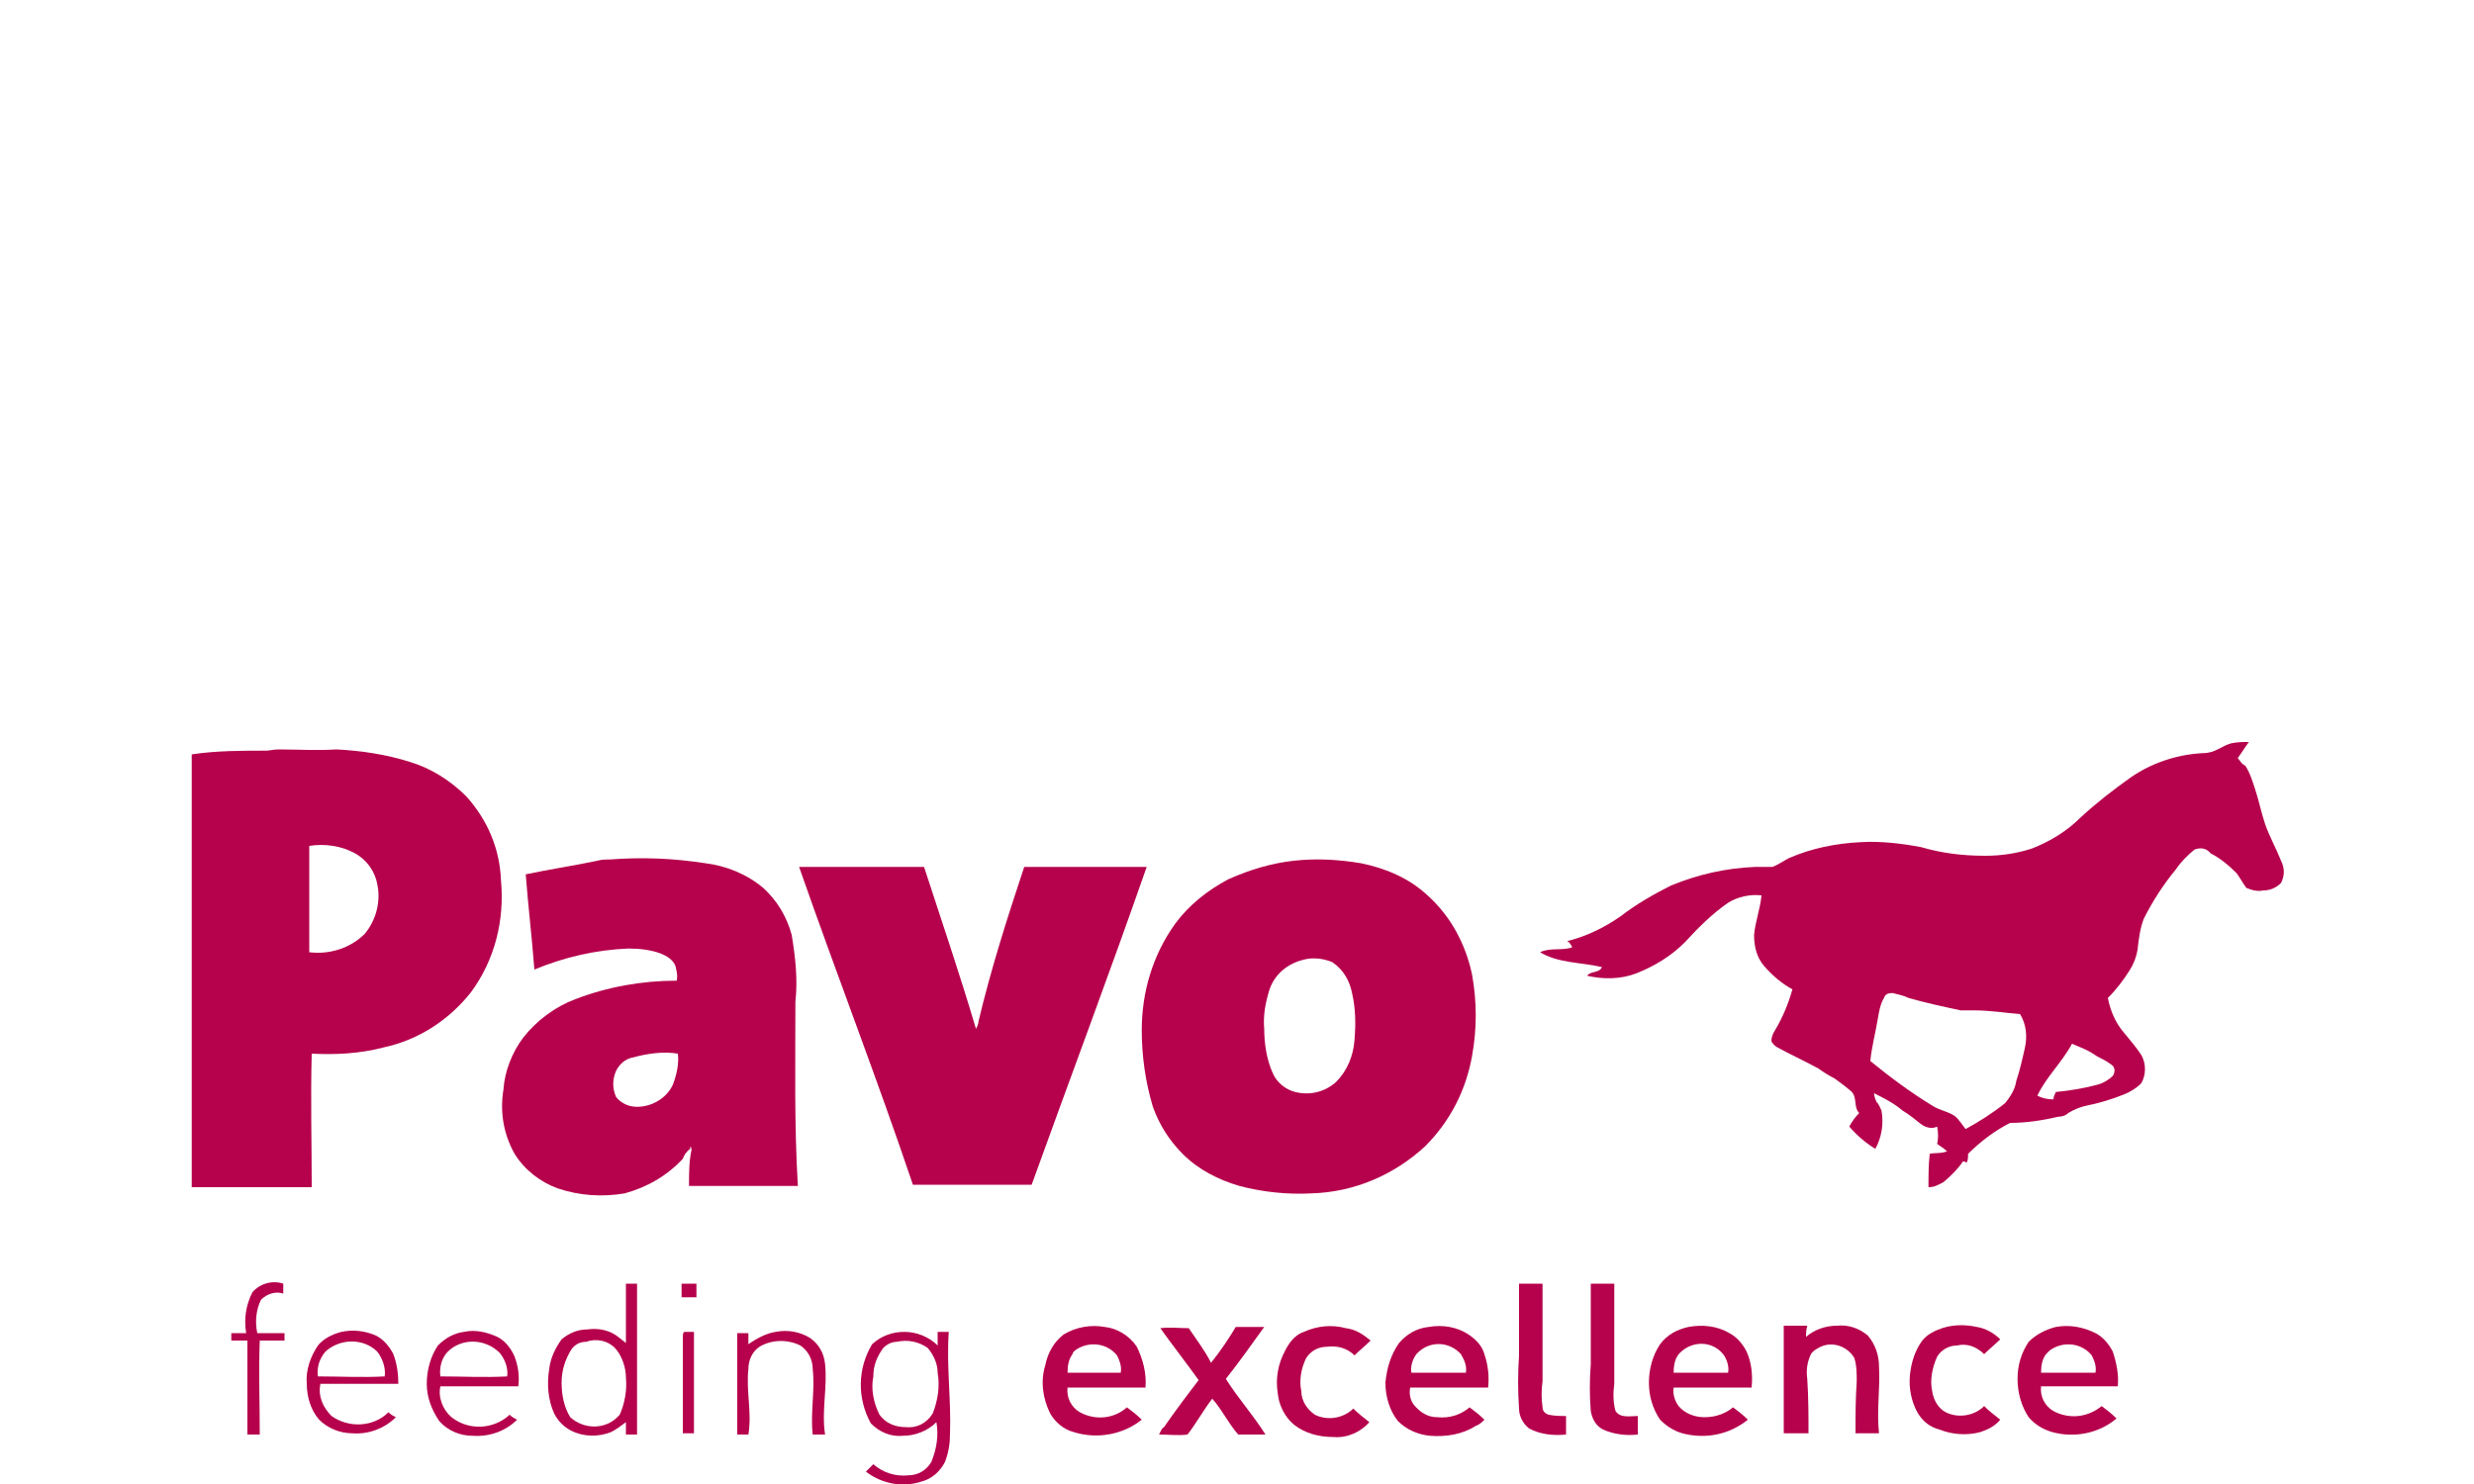
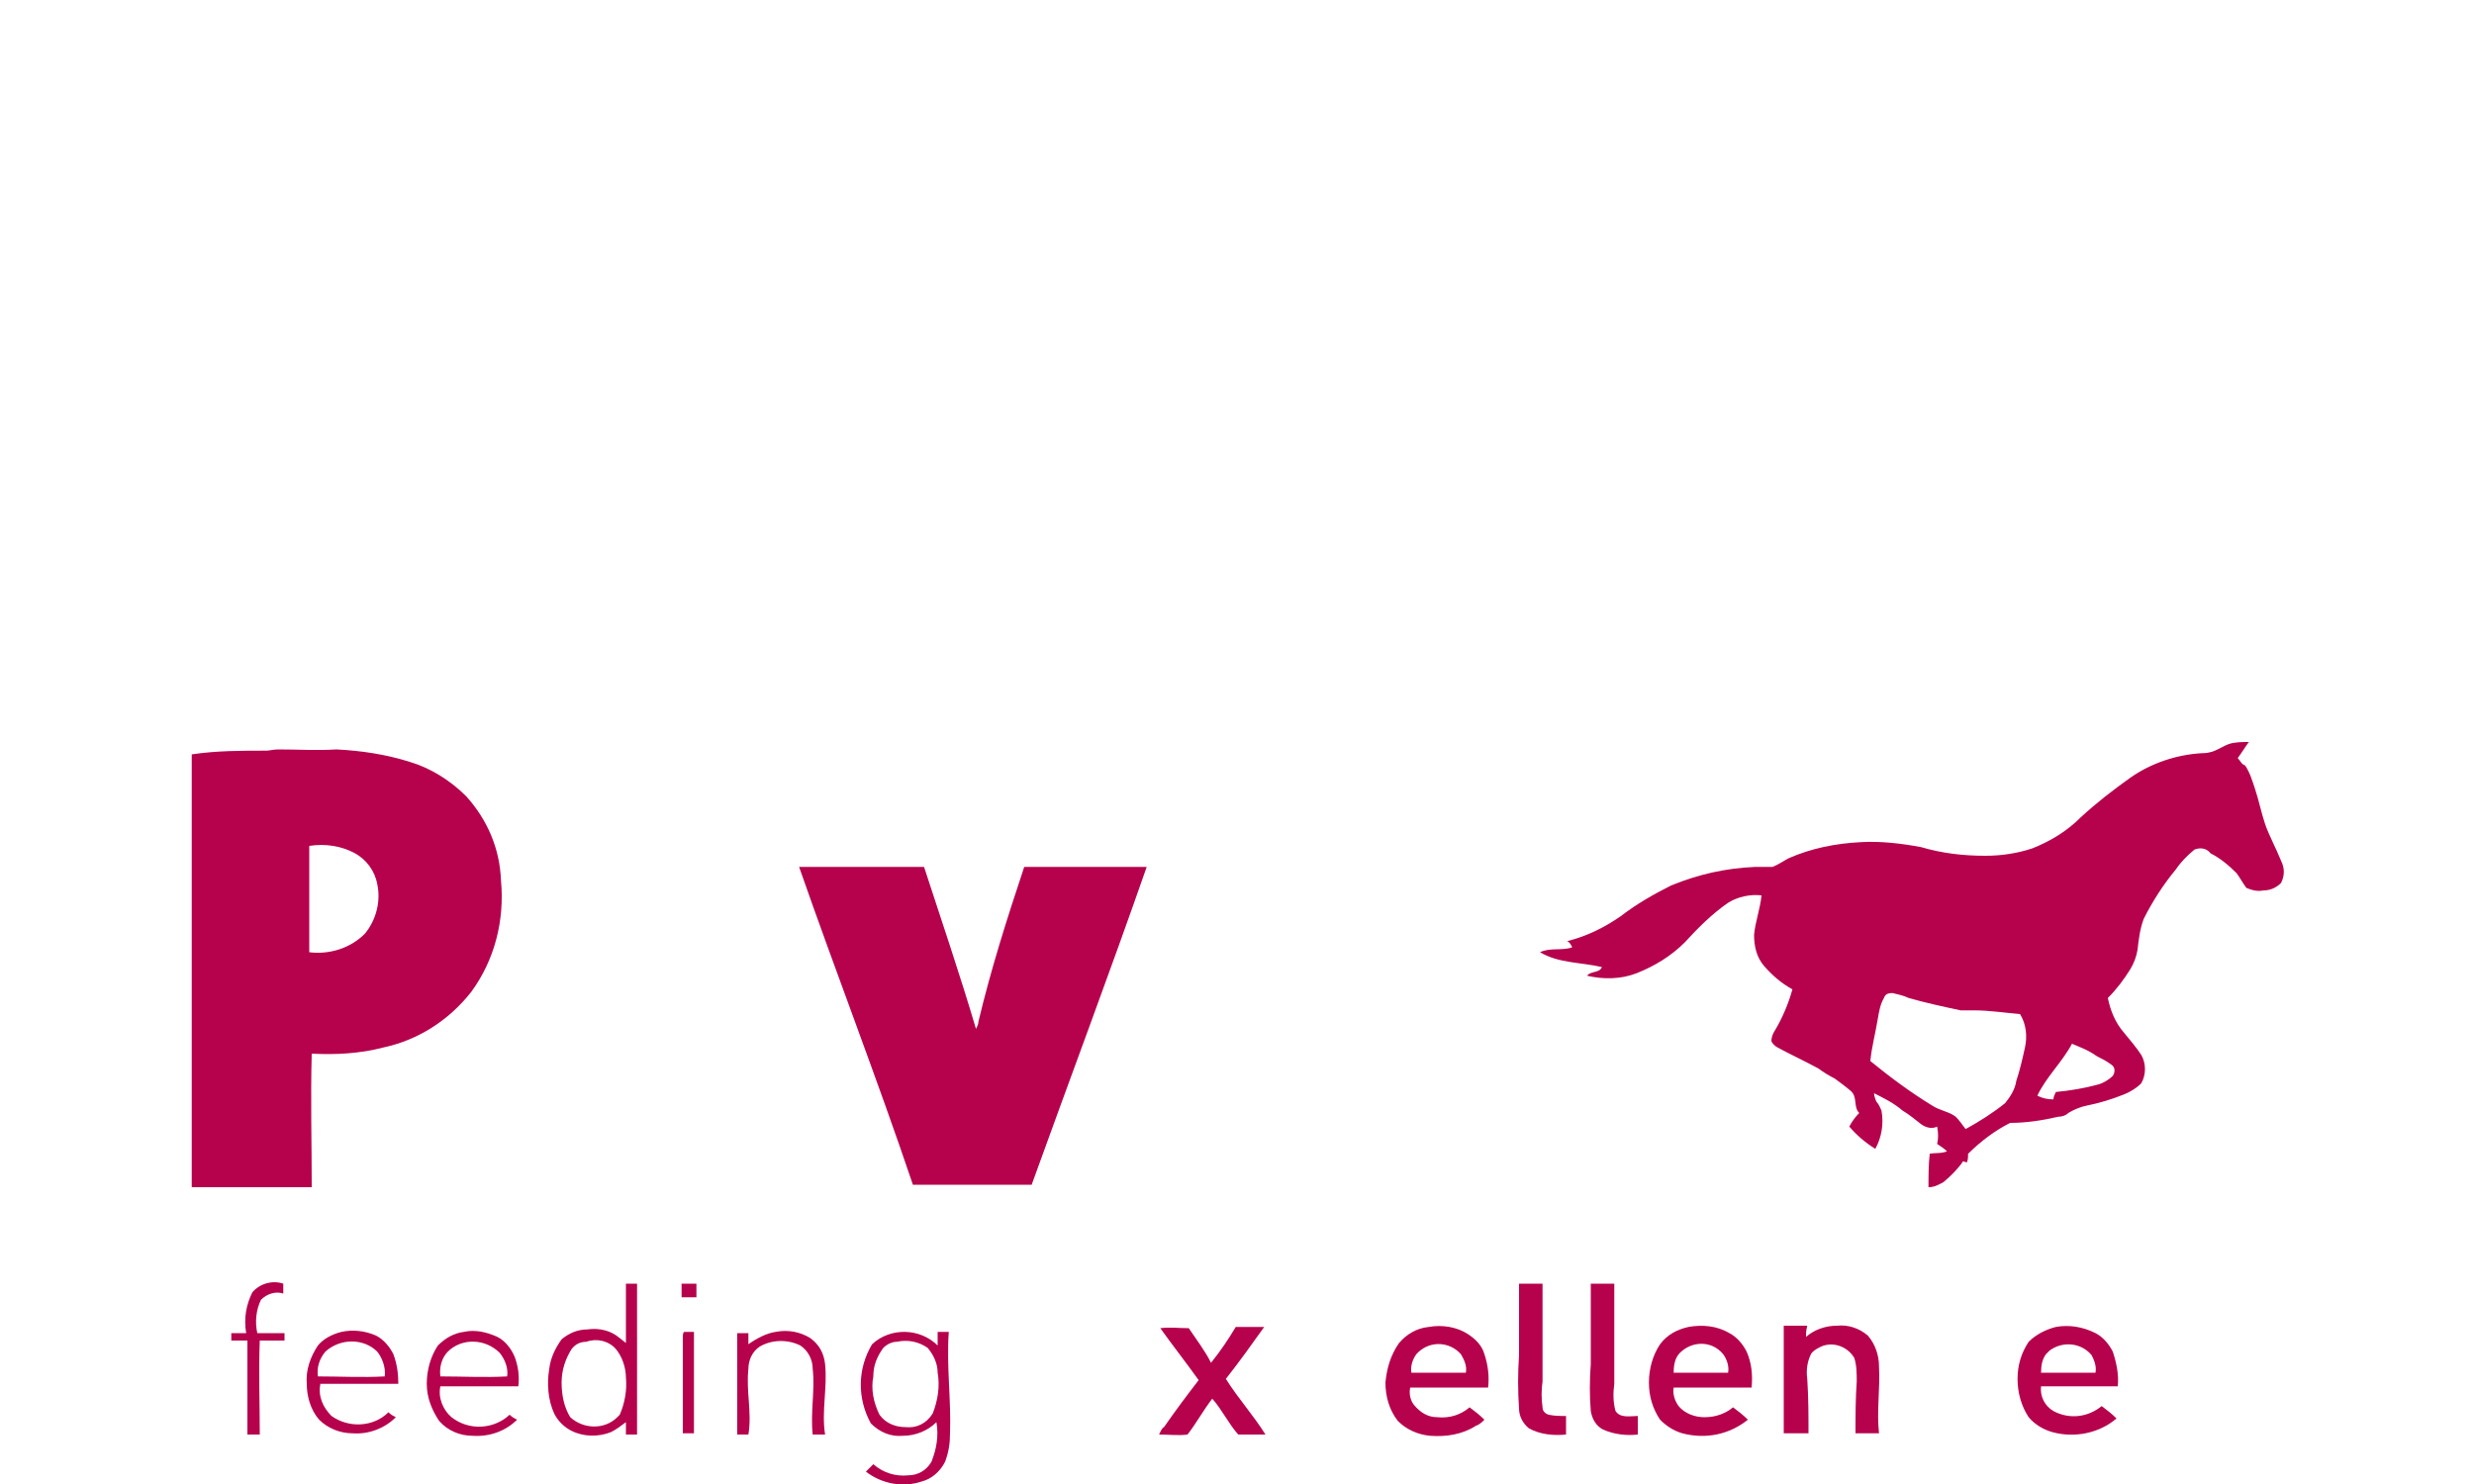
<svg xmlns="http://www.w3.org/2000/svg" version="1.1" id="Layer_1" x="0px" y="0px" viewBox="0 0 200 120" style="enable-background:new 0 0 200 120;" xml:space="preserve">
  <style type="text/css">
	.st0{fill:#B6014C;}
</style>
  <title>pavo</title>
  <path class="st0" d="M180.4,60.1c0.5-0.1,0.9-0.1,1.4-0.1c-0.3,0.4-0.6,0.9-0.9,1.3c0.2,0.2,0.3,0.5,0.6,0.6  c0.4,0.6,0.6,1.3,0.8,1.9c0.3,0.9,0.5,1.9,0.8,2.8s0.9,2,1.3,3c0.3,0.6,0.3,1.2,0,1.8c-0.4,0.4-0.9,0.6-1.4,0.6  c-0.5,0.1-0.9,0-1.4-0.2c-0.3-0.4-0.5-0.8-0.8-1.2c-0.6-0.6-1.3-1.2-2.1-1.6c-0.3-0.4-0.8-0.5-1.3-0.3c-0.6,0.5-1.1,1-1.5,1.6  c-1,1.2-1.9,2.6-2.6,4c-0.3,0.8-0.4,1.6-0.5,2.5c-0.1,0.6-0.3,1.1-0.6,1.6c-0.5,0.8-1.1,1.6-1.8,2.3c0.2,1,0.6,2,1.3,2.8  c0.5,0.6,1,1.2,1.4,1.8c0.4,0.7,0.4,1.6,0,2.3c-0.4,0.4-0.9,0.7-1.4,0.9c-1,0.4-2,0.7-3,0.9c-0.5,0.1-1,0.3-1.5,0.6  c-0.2,0.2-0.5,0.3-0.8,0.3c-1.3,0.3-2.6,0.5-3.9,0.5c-1.2,0.6-2.4,1.5-3.4,2.5c0,0.2,0,0.5-0.1,0.7l-0.3-0.1c-0.4,0.6-1,1.2-1.6,1.7  c-0.4,0.2-0.7,0.4-1.2,0.4c0-0.9,0-1.8,0.1-2.7c0.4-0.1,0.9,0,1.4-0.2c-0.2-0.2-0.5-0.4-0.8-0.6c0.1-0.4,0.1-0.9,0-1.4  c-0.4,0.2-0.9,0.1-1.3-0.2c-0.5-0.4-1-0.8-1.5-1.1c-0.7-0.6-1.5-1-2.3-1.4c0,0.2,0.1,0.5,0.2,0.7c0.2,0.2,0.3,0.5,0.4,0.7  c0.2,1.1,0,2.2-0.5,3.1c-0.8-0.5-1.5-1.1-2.1-1.8c0.2-0.4,0.5-0.8,0.8-1.1c-0.5-0.5-0.1-1.3-0.7-1.8s-0.9-0.7-1.3-1  c-0.4-0.2-0.9-0.5-1.3-0.8c-1.1-0.6-2.2-1.1-3.3-1.7c-0.2-0.1-0.4-0.3-0.5-0.5c0-0.3,0.1-0.6,0.3-0.9c0.6-1,1.1-2.2,1.4-3.3  c-0.9-0.5-1.6-1.1-2.3-1.9c-0.6-0.7-0.8-1.6-0.8-2.5c0.1-1.1,0.5-2.1,0.6-3.2c-0.9-0.1-1.9,0.1-2.7,0.6c-1.3,0.9-2.4,2-3.5,3.2  c-1.1,1.1-2.4,1.9-3.9,2.5c-1.3,0.5-2.7,0.5-4,0.2c0.3-0.4,1-0.2,1.2-0.7c-1.7-0.4-3.5-0.3-5-1.2c0.8-0.4,1.8-0.1,2.6-0.4  c-0.1-0.2-0.2-0.4-0.4-0.5c1.6-0.4,3-1.1,4.3-2c1.3-1,2.7-1.8,4.1-2.5c2.2-0.9,4.4-1.4,6.8-1.5c0.5,0,1,0,1.4,0  c0.5-0.2,0.9-0.5,1.3-0.7c1.8-0.8,3.8-1.2,5.8-1.3c1.6-0.1,3.3,0.1,4.9,0.4c1.7,0.5,3.4,0.7,5.2,0.7c1.3,0,2.6-0.2,3.8-0.6  c1.5-0.6,2.8-1.4,3.9-2.5c1.3-1.2,2.6-2.2,4-3.2c1.7-1.2,3.8-1.9,5.9-2C179.1,60.9,179.6,60.3,180.4,60.1 M152.3,80.7  c-0.3,0.5-0.4,1.1-0.5,1.7c-0.2,1.2-0.5,2.3-0.6,3.4c1.6,1.3,3.2,2.5,5,3.6c0.6,0.4,1.4,0.5,1.9,0.9c0.3,0.3,0.5,0.6,0.8,1  c1.1-0.6,2.2-1.3,3.2-2.1c0.4-0.5,0.8-1.1,0.9-1.8c0.3-0.9,0.5-1.8,0.7-2.7c0.2-0.9,0.1-1.9-0.4-2.7c-1.2-0.1-2.5-0.3-3.7-0.3  c-0.4,0-0.7,0-1.1,0c-1.4-0.3-2.8-0.6-4.2-1c-0.4-0.2-0.9-0.3-1.3-0.4C152.6,80.3,152.4,80.4,152.3,80.7 M167.5,84.4  c-0.8,1.5-2.1,2.7-2.8,4.2c0.4,0.2,0.8,0.3,1.3,0.3c0-0.2,0.1-0.4,0.2-0.6c1.1-0.1,2.3-0.3,3.4-0.6c0.4-0.1,0.9-0.4,1.2-0.7  c0.2-0.3,0.2-0.7-0.1-0.9c-0.4-0.3-0.8-0.5-1.2-0.7C168.8,84.9,168.2,84.7,167.5,84.4L167.5,84.4z" />
  <path class="st0" d="M21.5,60.7c0.3,0,0.6-0.1,1-0.1c1.6,0,3.1,0.1,4.7,0c2,0.1,4,0.4,5.9,1c1.7,0.5,3.3,1.5,4.6,2.8  c1.7,1.9,2.7,4.2,2.8,6.8c0.3,3.2-0.5,6.4-2.4,9c-1.8,2.3-4.3,3.9-7.1,4.5c-1.9,0.5-3.9,0.6-5.8,0.5c-0.1,3.6,0,7.2,0,10.8h-9.7v-35  C17.5,60.7,19.5,60.7,21.5,60.7 M25,68.4V77c1.6,0.2,3.3-0.3,4.5-1.5c0.9-1.1,1.3-2.6,1-4c-0.2-1.1-0.9-2-1.8-2.5  C27.6,68.4,26.3,68.2,25,68.4L25,68.4z" />
-   <path class="st0" d="M48.3,69.6c0.3-0.1,0.7-0.1,1-0.1c2.6-0.2,5.1-0.1,7.7,0.3c1.7,0.2,3.4,0.9,4.7,2c1.1,1,1.9,2.3,2.3,3.8  c0.3,1.8,0.5,3.6,0.3,5.4c0,5-0.1,9.9,0.2,14.9h-8.8c0-1,0-2,0.2-2.9c0-0.1,0-0.2-0.1-0.3c0,0,0,0,0,0v0.2c-0.3,0.2-0.5,0.5-0.6,0.8  c-1.3,1.4-2.9,2.3-4.7,2.8c-1.8,0.3-3.6,0.2-5.4-0.4c-1.4-0.5-2.7-1.5-3.5-2.8c-0.9-1.6-1.2-3.4-0.9-5.2c0.1-1.5,0.7-3,1.6-4.2  c1.1-1.4,2.6-2.5,4.2-3.1c2.6-1,5.4-1.5,8.2-1.5c0.1-0.4,0-0.8-0.1-1.2c-0.2-0.5-0.7-0.8-1.2-1c-0.8-0.3-1.7-0.4-2.6-0.4  c-2.6,0.1-5.2,0.7-7.6,1.7c-0.2-2.6-0.5-5.1-0.7-7.7C44.4,70.3,46.4,70,48.3,69.6 M51.2,85.5c-0.6,0.1-1.1,0.5-1.4,1.1  c-0.3,0.7-0.3,1.4,0,2.1c0.4,0.5,1,0.8,1.7,0.8c1.2,0,2.4-0.7,2.9-1.8c0.3-0.8,0.5-1.7,0.4-2.5C53.6,85,52.3,85.2,51.2,85.5z" />
-   <path class="st0" d="M104.6,69.6c1.8-0.2,3.6-0.1,5.4,0.2c2,0.4,3.9,1.2,5.4,2.6c1.9,1.7,3.1,4,3.6,6.4c0.4,2.2,0.4,4.4,0,6.6  c-0.5,2.8-1.8,5.3-3.8,7.3c-2.5,2.3-5.7,3.7-9.2,3.8c-1.9,0.1-3.9-0.1-5.8-0.6c-1.7-0.5-3.3-1.3-4.6-2.6c-1.1-1.1-1.9-2.4-2.4-3.8  c-0.6-2-0.9-4.1-0.9-6.2c0-3.1,0.9-6.1,2.7-8.6c1.1-1.5,2.6-2.7,4.3-3.6C101.1,70.3,102.8,69.8,104.6,69.6 M105.4,77.6  c-1.3,0.3-2.4,1.2-2.8,2.5c-0.3,1-0.5,2-0.4,3.1c0,1.2,0.2,2.5,0.7,3.6c0.3,0.7,1,1.3,1.8,1.5c1.2,0.3,2.4,0,3.3-0.8  c0.9-0.9,1.4-2.1,1.5-3.4c0.1-1.3,0.1-2.5-0.2-3.8c-0.2-1-0.7-1.9-1.6-2.5C107,77.5,106.1,77.4,105.4,77.6L105.4,77.6z" />
  <path class="st0" d="M64.6,70.1h10.1c1.4,4.3,2.9,8.7,4.2,13.1c0.1-0.2,0.2-0.4,0.2-0.6c1-4.2,2.3-8.3,3.7-12.5h9.9  c-3,8.6-6.2,17.1-9.3,25.7h-9.6C70.9,87.2,67.6,78.7,64.6,70.1z" />
  <path class="st0" d="M20.4,104.5c0.6-0.7,1.6-1,2.5-0.7c0,0.3,0,0.5,0,0.8c-0.6-0.2-1.3,0-1.8,0.5c-0.4,0.8-0.5,1.8-0.3,2.7H23v0.6  h-2c-0.1,2.5,0,5.1,0,7.6h-1v-7.6c-0.4,0-0.8,0-1.3,0c0-0.2,0-0.4,0-0.6h1.2C19.7,106.6,19.9,105.5,20.4,104.5z" />
  <path class="st0" d="M50.6,103.8h0.9V116h-0.9c0-0.3,0-0.7,0-1c-0.4,0.3-0.8,0.6-1.2,0.8c-1,0.4-2.2,0.4-3.2-0.1  c-0.6-0.3-1.1-0.8-1.4-1.4c-0.5-1.1-0.6-2.4-0.4-3.6c0.1-0.9,0.5-1.7,1-2.4c0.6-0.5,1.3-0.8,2.1-0.8c0.7-0.1,1.4,0,2,0.3  c0.4,0.2,0.7,0.5,1.1,0.8C50.6,107.1,50.6,105.5,50.6,103.8 M47.4,108.5c-0.5,0-0.9,0.2-1.2,0.6c-0.5,0.8-0.8,1.7-0.8,2.7  c0,1,0.2,2,0.7,2.8c1.1,1,2.8,1,3.8,0c0.1-0.1,0.1-0.1,0.2-0.2c0.4-0.9,0.6-2,0.5-3c0-0.8-0.3-1.7-0.8-2.3  C49.2,108.4,48.2,108.2,47.4,108.5L47.4,108.5z" />
  <path class="st0" d="M128.6,103.8h1.9c0,2.7,0,5.4,0,8.1c-0.1,0.7-0.1,1.5,0.1,2.2c0.4,0.6,1.2,0.4,1.8,0.4c0,0.5,0,1,0,1.5  c-0.9,0.1-1.9,0-2.8-0.4c-0.6-0.3-0.9-0.9-1-1.5c-0.1-1.2-0.1-2.5,0-3.8C128.6,108.2,128.6,106,128.6,103.8z" />
  <path class="st0" d="M55.1,103.8h1.2c0,0.4,0,0.7,0,1.1h-1.2C55.1,104.5,55.1,104.1,55.1,103.8z" />
  <path class="st0" d="M122.8,109.6c0-1.9,0-3.9,0-5.8h1.9c0,2.6,0,5.2,0,7.9c-0.1,0.7-0.1,1.4,0,2.1c0,0.3,0.2,0.5,0.5,0.6  c0.5,0.1,0.9,0.1,1.4,0.1c0,0.5,0,1,0,1.5c-1,0.1-2.1,0-3-0.5c-0.5-0.4-0.8-1-0.8-1.6C122.7,112.5,122.7,111,122.8,109.6z" />
-   <path class="st0" d="M86,107.9c1-0.6,2.2-0.8,3.3-0.6c1,0.1,2,0.7,2.6,1.6c0.5,1,0.8,2.2,0.7,3.3h-6.3c-0.1,0.8,0.3,1.6,1,2  c1.3,0.7,2.8,0.5,3.8-0.4c0.4,0.3,0.8,0.6,1.2,1c-1.5,1.2-3.6,1.6-5.5,1c-0.8-0.2-1.5-0.8-1.9-1.5c-0.6-1.2-0.8-2.6-0.4-3.9  C84.7,109.4,85.2,108.5,86,107.9 M86.7,109.5c-0.3,0.4-0.4,0.9-0.4,1.5h4.3c0.1-0.5-0.1-1-0.3-1.4c-0.8-1-2.3-1.2-3.4-0.4  C86.8,109.3,86.7,109.4,86.7,109.5L86.7,109.5z" />
  <path class="st0" d="M99.9,107.3h2.3c-1,1.4-2,2.8-3.1,4.2c1,1.6,2.2,2.9,3.2,4.5h-2.2c-0.8-0.9-1.3-2-2.1-2.9c-0.7,0.9-1.3,2-2,2.9  c-0.7,0.1-1.5,0-2.3,0c0.1-0.2,0.2-0.5,0.4-0.6c0.9-1.3,1.8-2.5,2.8-3.8c-1-1.4-2.1-2.8-3.1-4.2c0.8-0.1,1.5,0,2.3,0  c0.6,0.9,1.3,1.8,1.8,2.8C98.7,109.2,99.3,108.3,99.9,107.3z" />
-   <path class="st0" d="M105.4,107.7c1.1-0.5,2.3-0.6,3.4-0.3c0.8,0.1,1.4,0.5,2,1c-0.4,0.4-0.9,0.8-1.3,1.2c-0.6-0.6-1.4-0.8-2.2-0.7  c-0.7,0-1.3,0.3-1.7,0.9c-0.4,0.8-0.6,1.8-0.4,2.7c0,0.8,0.5,1.5,1.1,1.9c1,0.5,2.3,0.3,3.1-0.5c0.4,0.4,0.8,0.7,1.3,1.1  c-0.7,0.8-1.8,1.3-2.9,1.2c-1.2,0-2.3-0.3-3.2-1c-0.7-0.6-1.2-1.5-1.3-2.5c-0.2-1.2,0-2.4,0.6-3.5  C104.3,108.4,104.8,107.9,105.4,107.7z" />
  <path class="st0" d="M113.1,108.6c0.6-0.7,1.4-1.2,2.4-1.3c1.1-0.2,2.3,0,3.2,0.6c0.6,0.4,1.1,0.9,1.3,1.6c0.3,0.9,0.4,1.8,0.3,2.7  h-6.3c-0.1,0.5,0,1,0.3,1.4c0.5,0.6,1.1,1,1.9,1c1,0.1,1.9-0.2,2.6-0.8c0.4,0.3,0.8,0.6,1.2,1c-0.2,0.2-0.4,0.4-0.7,0.5  c-1.1,0.7-2.4,0.9-3.7,0.8c-1-0.1-1.9-0.5-2.6-1.2c-0.7-0.9-1-2-1-3.1C112.1,110.7,112.4,109.6,113.1,108.6 M114.5,109.5  c-0.3,0.4-0.5,1-0.4,1.5h4.4c0.1-0.5-0.1-1-0.4-1.5c-0.9-1-2.4-1.1-3.4-0.2C114.6,109.4,114.6,109.4,114.5,109.5L114.5,109.5z" />
  <path class="st0" d="M136.5,107.3c1.1-0.2,2.3-0.1,3.3,0.5c0.6,0.3,1.1,0.9,1.4,1.5c0.4,0.9,0.5,1.9,0.4,2.9h-6.3  c-0.1,0.5,0.1,1.1,0.4,1.5c0.5,0.6,1.3,0.9,2.1,0.9c0.9,0,1.7-0.3,2.3-0.8c0.4,0.3,0.8,0.6,1.2,1c-1.5,1.2-3.4,1.6-5.3,1.1  c-0.7-0.2-1.3-0.6-1.8-1.1c-0.6-0.9-0.9-1.9-0.9-3c0-1.1,0.3-2.2,0.9-3.1C134.8,107.9,135.6,107.5,136.5,107.3 M135.8,109.4  c-0.4,0.4-0.5,1-0.5,1.6h4.4c0.1-0.5-0.1-1.1-0.4-1.5C138.4,108.4,136.8,108.4,135.8,109.4C135.8,109.4,135.8,109.4,135.8,109.4  L135.8,109.4z" />
  <path class="st0" d="M146,108.1c0.7-0.6,1.6-0.9,2.5-0.9c0.9-0.1,1.8,0.2,2.5,0.8c0.6,0.7,0.9,1.6,0.9,2.5c0.1,1.8-0.2,3.6,0,5.4  H150c0-1.4,0-2.8,0.1-4.2c0-0.6,0-1.3-0.2-1.9c-0.6-1-1.9-1.4-2.9-0.8c-0.2,0.1-0.5,0.3-0.6,0.5c-0.3,0.6-0.4,1.3-0.3,2  c0.1,1.5,0.1,3,0.1,4.4h-2c0-2.9,0-5.8,0-8.7h1.9C146,107.6,146,107.8,146,108.1z" />
-   <path class="st0" d="M157,107.4c0.9-0.3,1.9-0.3,2.8-0.1c0.7,0.1,1.4,0.5,1.9,1c-0.4,0.4-0.9,0.8-1.3,1.2c-0.6-0.6-1.4-0.9-2.2-0.7  c-0.7,0-1.3,0.4-1.6,0.9c-0.4,0.9-0.6,1.9-0.4,2.8c0.1,0.7,0.5,1.4,1.1,1.7c1,0.5,2.3,0.3,3.1-0.5c0.4,0.4,0.8,0.7,1.3,1.1  c-0.4,0.5-1,0.8-1.6,1c-1.1,0.3-2.3,0.2-3.3-0.2c-0.8-0.2-1.4-0.7-1.8-1.4c-0.5-0.9-0.7-2-0.6-3c0.1-1,0.4-2,1-2.8  C155.8,107.9,156.4,107.6,157,107.4z" />
  <path class="st0" d="M166.2,107.3c1.1-0.2,2.2,0,3.2,0.5c0.6,0.3,1.1,0.9,1.4,1.5c0.3,0.9,0.5,1.9,0.4,2.8H165c-0.1,0.8,0.3,1.6,1,2  c1.3,0.7,2.8,0.5,3.9-0.4c0.4,0.3,0.8,0.6,1.2,1c-1.4,1.2-3.4,1.6-5.2,1.1c-0.7-0.2-1.4-0.6-1.9-1.2c-0.6-0.9-0.9-2-0.9-3.1  c0-1.1,0.3-2.1,0.9-3C164.6,107.9,165.4,107.5,166.2,107.3 M165.4,109.5c-0.3,0.4-0.4,0.9-0.4,1.5h4.4c0.1-0.5-0.1-1-0.3-1.4  c-0.8-1-2.3-1.2-3.4-0.4C165.6,109.3,165.5,109.4,165.4,109.5L165.4,109.5z" />
  <path class="st0" d="M27.6,107.7c0.9-0.2,1.9-0.1,2.8,0.3c0.6,0.3,1.1,0.9,1.4,1.5c0.3,0.8,0.4,1.6,0.4,2.4h-6.3  c-0.2,1,0.2,1.9,0.9,2.6c1.4,1,3.4,0.9,4.6-0.3c0.2,0.2,0.4,0.3,0.6,0.4c-0.9,0.9-2.2,1.4-3.5,1.3c-1,0-2-0.4-2.7-1.1  c-0.7-0.8-1-1.9-1-2.9c-0.1-1.1,0.3-2.2,0.9-3.1C26.1,108.3,26.8,107.9,27.6,107.7 M26.3,109.3c-0.5,0.6-0.7,1.3-0.6,2  c1.8,0,3.6,0.1,5.4,0c0.1-0.7-0.2-1.5-0.6-2C29.4,108.2,27.5,108.2,26.3,109.3z" />
  <path class="st0" d="M37.5,107.7c0.9-0.2,1.8,0,2.7,0.4c0.6,0.3,1.1,0.9,1.4,1.6c0.3,0.8,0.4,1.6,0.3,2.4h-6.3  c-0.2,0.9,0.2,1.9,0.9,2.5c1.4,1.1,3.4,1,4.7-0.2c0.2,0.2,0.4,0.3,0.6,0.4c-0.9,0.9-2.2,1.4-3.6,1.3c-1,0-2-0.4-2.7-1.2  c-0.6-0.9-1-1.9-1-3c0-1.1,0.3-2.2,0.9-3.1C36,108.2,36.7,107.8,37.5,107.7 M36.2,109.3c-0.5,0.5-0.7,1.3-0.6,2c1.8,0,3.6,0.1,5.4,0  c0.1-0.7-0.2-1.4-0.6-1.9C39.2,108.2,37.3,108.2,36.2,109.3L36.2,109.3z" />
  <path class="st0" d="M62.7,107.7c1-0.2,2,0,2.8,0.5c0.7,0.5,1.1,1.2,1.2,2.1c0.2,1.9-0.3,3.8,0,5.7h-1c-0.2-1.8,0.2-3.6,0-5.3  c0-0.8-0.4-1.5-1-1.9c-1-0.5-2.3-0.5-3.3,0.1c-0.6,0.4-0.9,1.1-0.9,1.8c-0.2,1.8,0.3,3.5,0,5.3h-0.9c0-2.7,0-5.5,0-8.2h0.9  c0,0.3,0,0.6,0,0.9C61.2,108.2,62,107.8,62.7,107.7z" />
  <path class="st0" d="M70.5,108.7c1.5-1.4,3.9-1.3,5.3,0.1c0-0.3,0-0.7,0-1.1h0.9c-0.2,2.7,0.2,5.5,0.1,8.2c0,0.8-0.1,1.5-0.4,2.3  c-0.4,0.8-1.1,1.4-1.9,1.6c-1.5,0.5-3.2,0.2-4.5-0.8c0.2-0.2,0.4-0.4,0.6-0.6c0.8,0.7,1.8,1,2.8,0.9c0.8,0,1.5-0.4,1.9-1.1  c0.4-1,0.6-2.1,0.4-3.2c-0.7,0.7-1.7,1.1-2.7,1.1c-1,0.1-1.9-0.3-2.6-1C69.3,113.1,69.3,110.7,70.5,108.7 M72.5,108.5  c-0.4,0-0.8,0.2-1.1,0.5c-0.5,0.7-0.8,1.4-0.8,2.3c-0.2,1,0,2.1,0.5,3.1c0.5,0.7,1.3,1,2.1,1c0.9,0.1,1.7-0.3,2.2-1.1  c0.4-1,0.6-2.2,0.4-3.3c0-0.7-0.3-1.4-0.8-2C74.3,108.5,73.4,108.3,72.5,108.5L72.5,108.5z" />
  <path class="st0" d="M55.2,108.1c0-0.1,0-0.3,0.1-0.4c0.3,0,0.6,0,0.8,0c0,2.7,0,5.5,0,8.2h-0.9C55.2,113.4,55.2,110.7,55.2,108.1z" />
</svg>